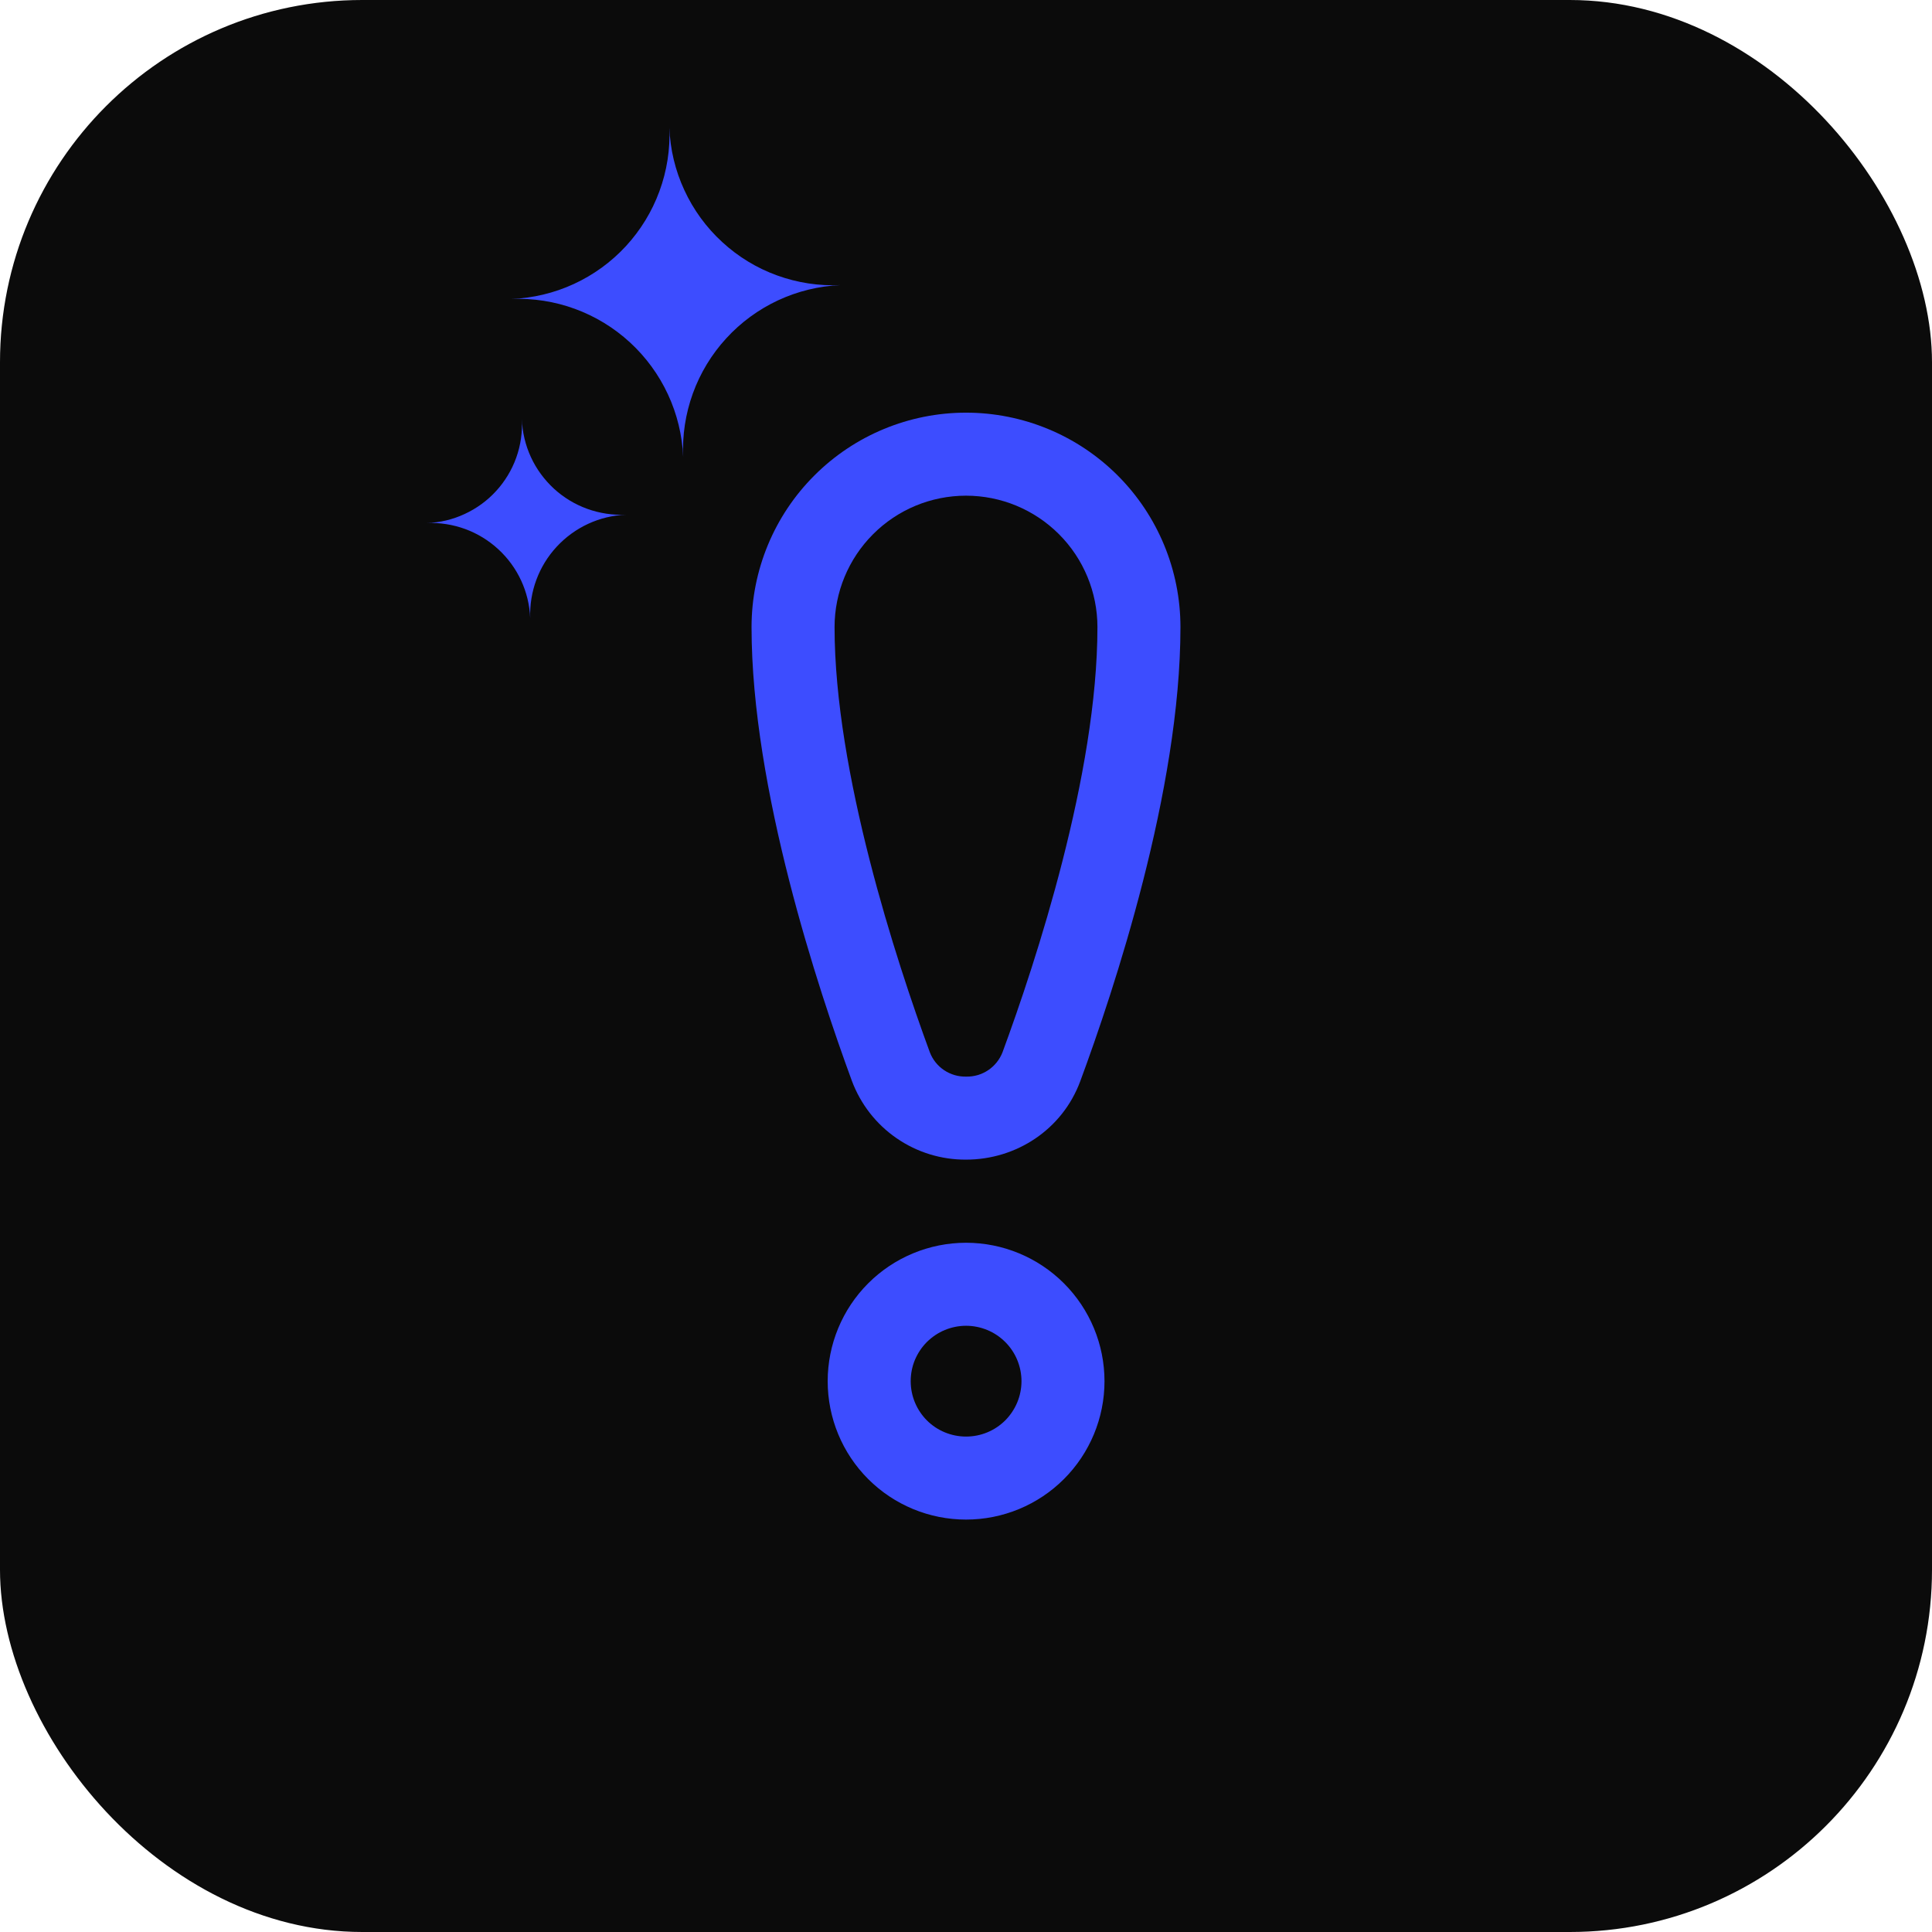
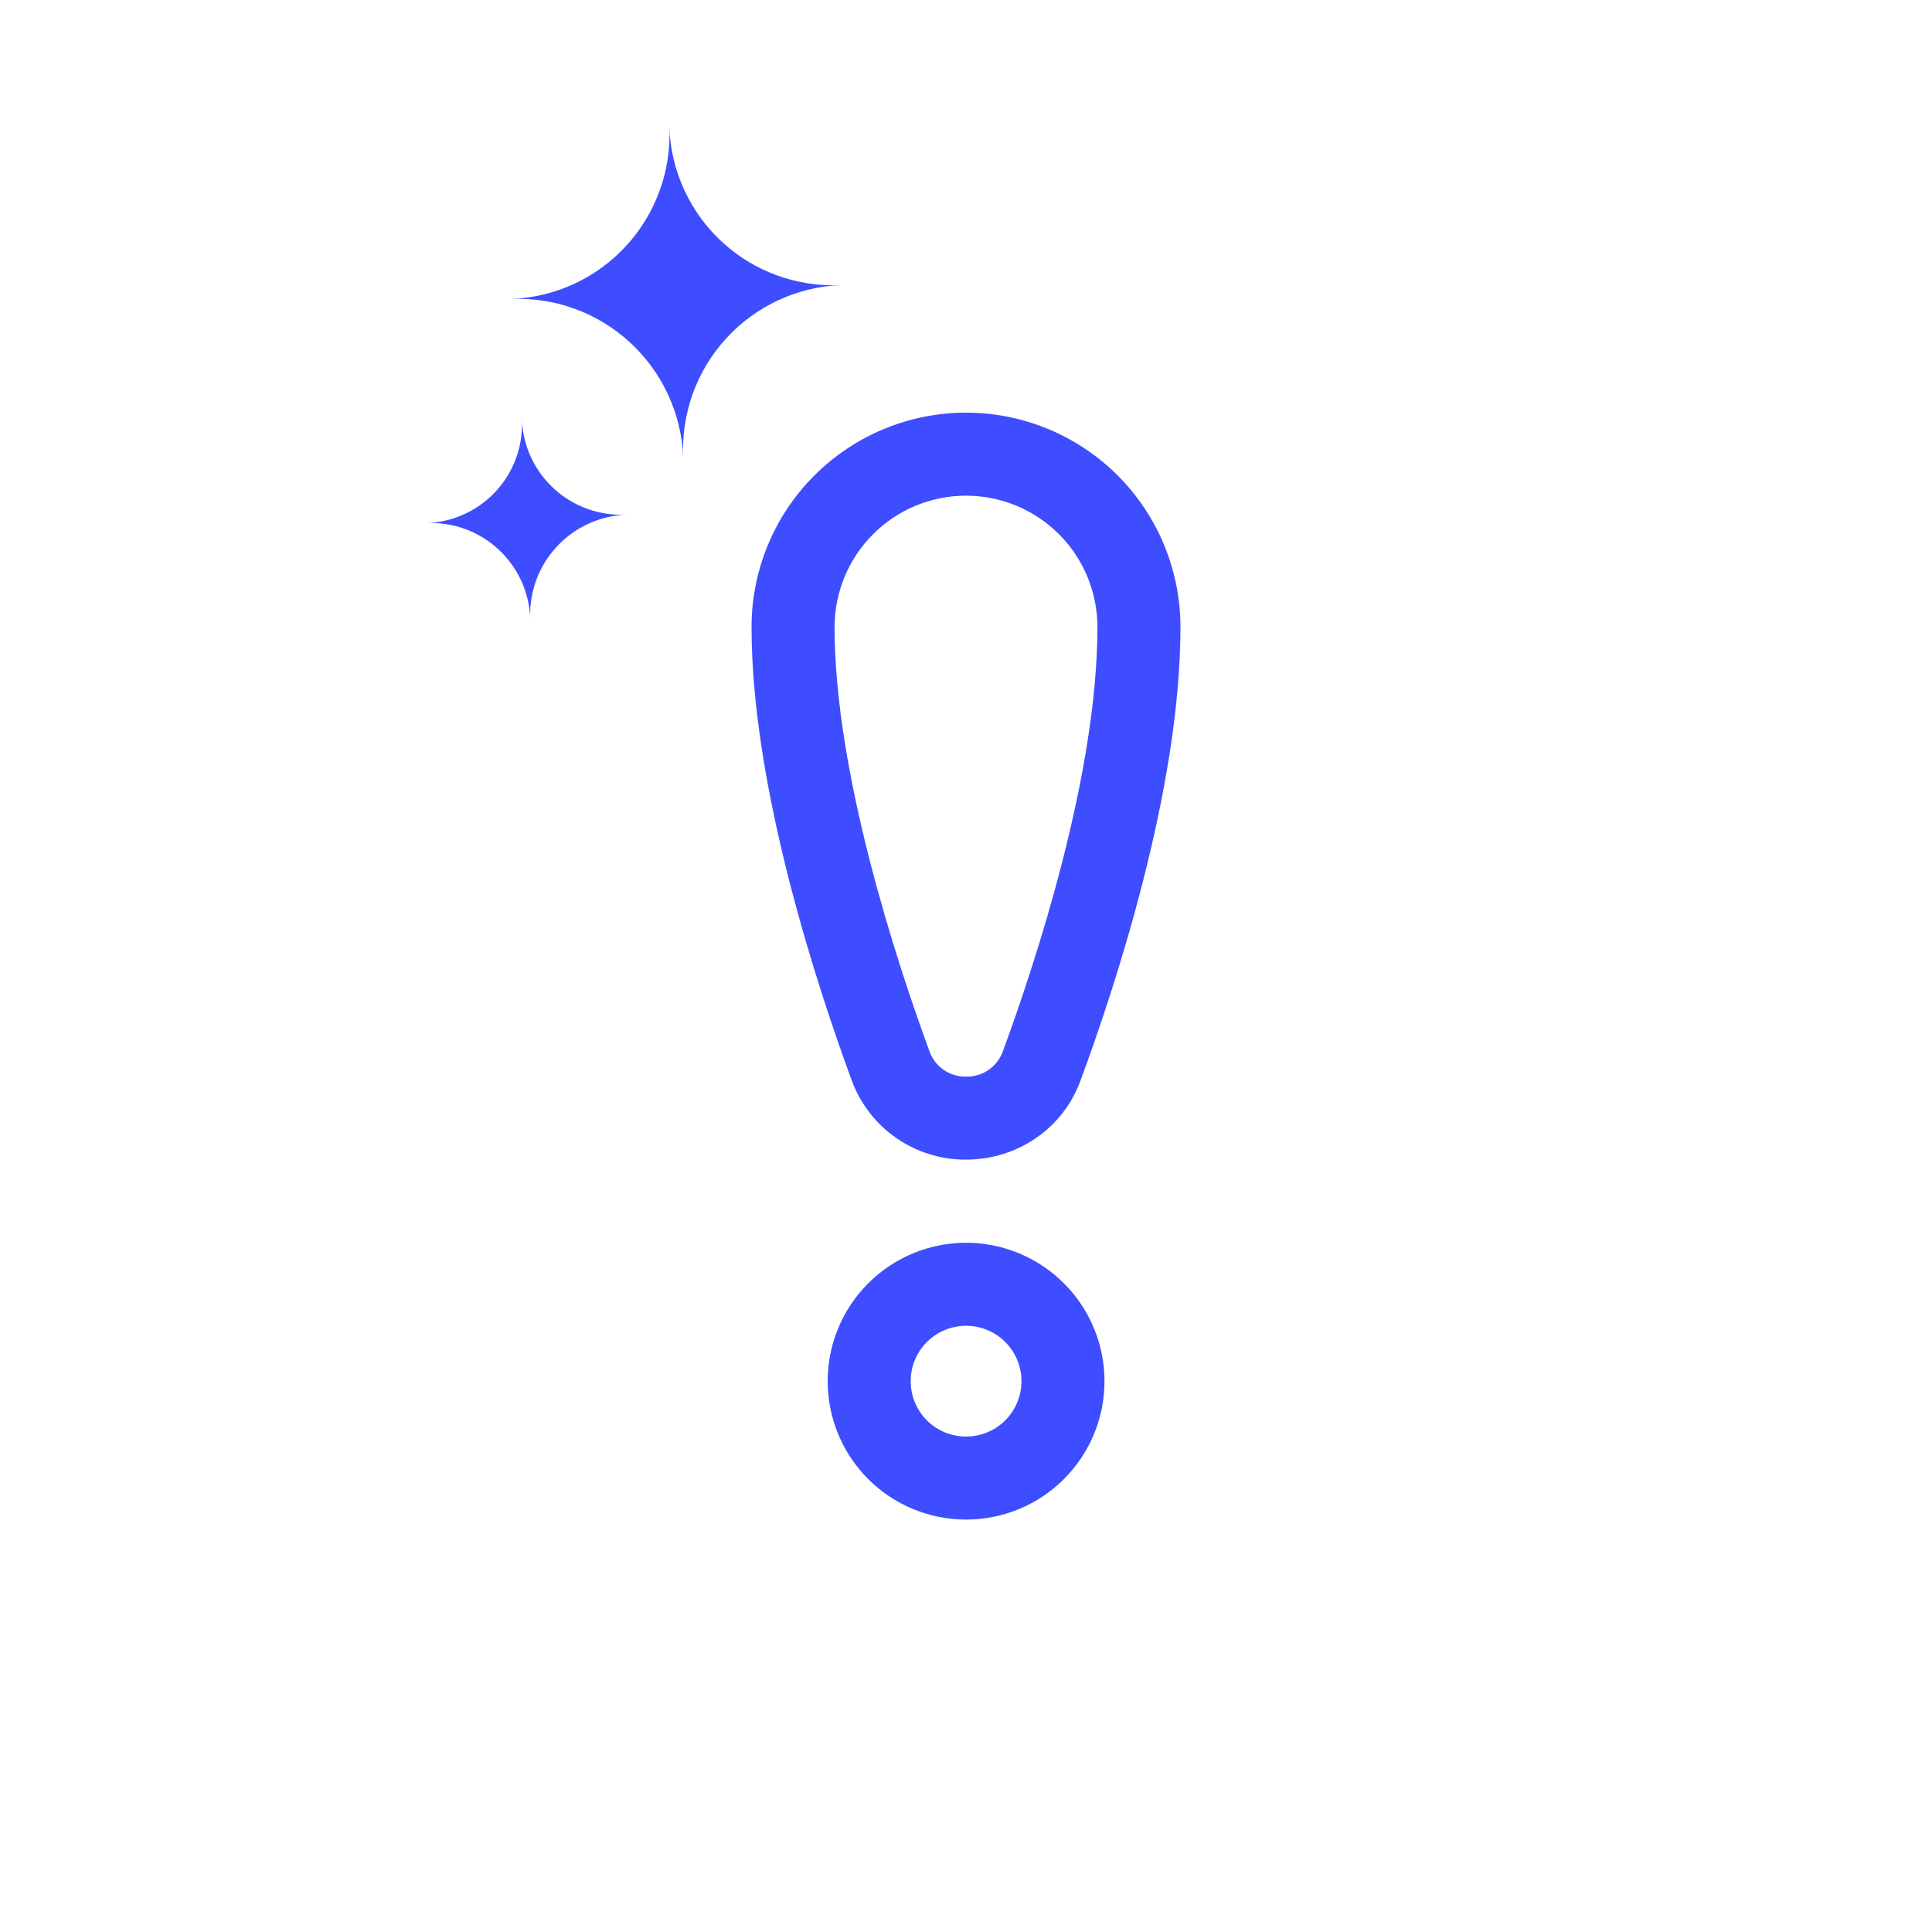
<svg xmlns="http://www.w3.org/2000/svg" width="32" height="32" viewBox="0 0 32 32" fill="none">
-   <rect width="32" height="32" rx="6" fill="#0B0B0B" />
  <path d="M16 6.835C15.058 6.835 14.155 7.209 13.489 7.875C12.822 8.541 12.448 9.445 12.448 10.387C12.448 13.064 13.555 16.393 14.11 17.903C14.254 18.288 14.512 18.62 14.851 18.853C15.189 19.086 15.591 19.21 16.002 19.207C16.831 19.207 17.596 18.71 17.893 17.907C18.449 16.404 19.552 13.091 19.552 10.387C19.552 9.445 19.178 8.541 18.512 7.875C17.846 7.209 16.942 6.835 16 6.835ZM13.823 10.387C13.823 9.81 14.053 9.256 14.461 8.848C14.869 8.439 15.423 8.21 16 8.21C16.578 8.21 17.131 8.439 17.54 8.848C17.948 9.256 18.177 9.81 18.177 10.387C18.177 12.821 17.159 15.927 16.604 17.431C16.557 17.551 16.474 17.654 16.367 17.726C16.259 17.798 16.132 17.835 16.003 17.832C15.873 17.835 15.746 17.798 15.638 17.726C15.53 17.654 15.447 17.55 15.401 17.429C14.844 15.915 13.823 12.792 13.823 10.387ZM16.001 20.584C15.393 20.584 14.81 20.826 14.38 21.256C13.95 21.686 13.709 22.269 13.709 22.877C13.709 23.485 13.95 24.068 14.38 24.498C14.81 24.928 15.393 25.169 16.001 25.169C16.609 25.169 17.192 24.928 17.622 24.498C18.052 24.068 18.294 23.485 18.294 22.877C18.294 22.269 18.052 21.686 17.622 21.256C17.192 20.826 16.609 20.584 16.001 20.584ZM15.084 22.877C15.084 22.756 15.107 22.637 15.153 22.526C15.2 22.414 15.267 22.313 15.352 22.228C15.438 22.143 15.539 22.075 15.65 22.029C15.761 21.983 15.881 21.959 16.001 21.959C16.122 21.959 16.241 21.983 16.352 22.029C16.464 22.075 16.565 22.143 16.65 22.228C16.735 22.313 16.803 22.414 16.849 22.526C16.895 22.637 16.919 22.756 16.919 22.877C16.919 23.12 16.822 23.353 16.65 23.526C16.478 23.698 16.245 23.794 16.001 23.794C15.758 23.794 15.524 23.698 15.352 23.526C15.18 23.353 15.084 23.12 15.084 22.877Z" fill="#3D4DFF" />
  <path d="M13.923 4.722C13.565 4.737 13.213 4.823 12.888 4.974C12.562 5.126 12.27 5.34 12.028 5.605C11.786 5.869 11.598 6.179 11.476 6.516C11.354 6.853 11.299 7.212 11.316 7.57C11.285 6.845 10.968 6.162 10.434 5.671C9.9 5.18 9.193 4.921 8.468 4.952C8.826 4.938 9.179 4.854 9.504 4.704C9.83 4.554 10.123 4.341 10.367 4.077C10.61 3.813 10.799 3.504 10.922 3.168C11.046 2.831 11.102 2.473 11.087 2.115C11.1 2.473 11.184 2.824 11.335 3.149C11.485 3.475 11.698 3.767 11.962 4.009C12.225 4.252 12.534 4.44 12.871 4.562C13.208 4.684 13.565 4.739 13.923 4.722Z" fill="#3D4DFF" />
  <path d="M10.367 8.525C9.93 8.543 9.518 8.734 9.221 9.055C8.924 9.375 8.766 9.801 8.782 10.238C8.773 10.022 8.722 9.81 8.631 9.614C8.54 9.418 8.411 9.242 8.252 9.096C8.093 8.95 7.907 8.836 7.704 8.762C7.501 8.688 7.285 8.654 7.069 8.663C7.287 8.656 7.5 8.605 7.697 8.513C7.894 8.422 8.071 8.293 8.218 8.132C8.364 7.972 8.478 7.784 8.551 7.579C8.624 7.375 8.655 7.158 8.644 6.941C8.651 7.158 8.702 7.372 8.793 7.57C8.884 7.768 9.014 7.945 9.174 8.093C9.334 8.24 9.522 8.354 9.727 8.428C9.932 8.502 10.149 8.535 10.367 8.525Z" fill="#3D4DFF" />
</svg>